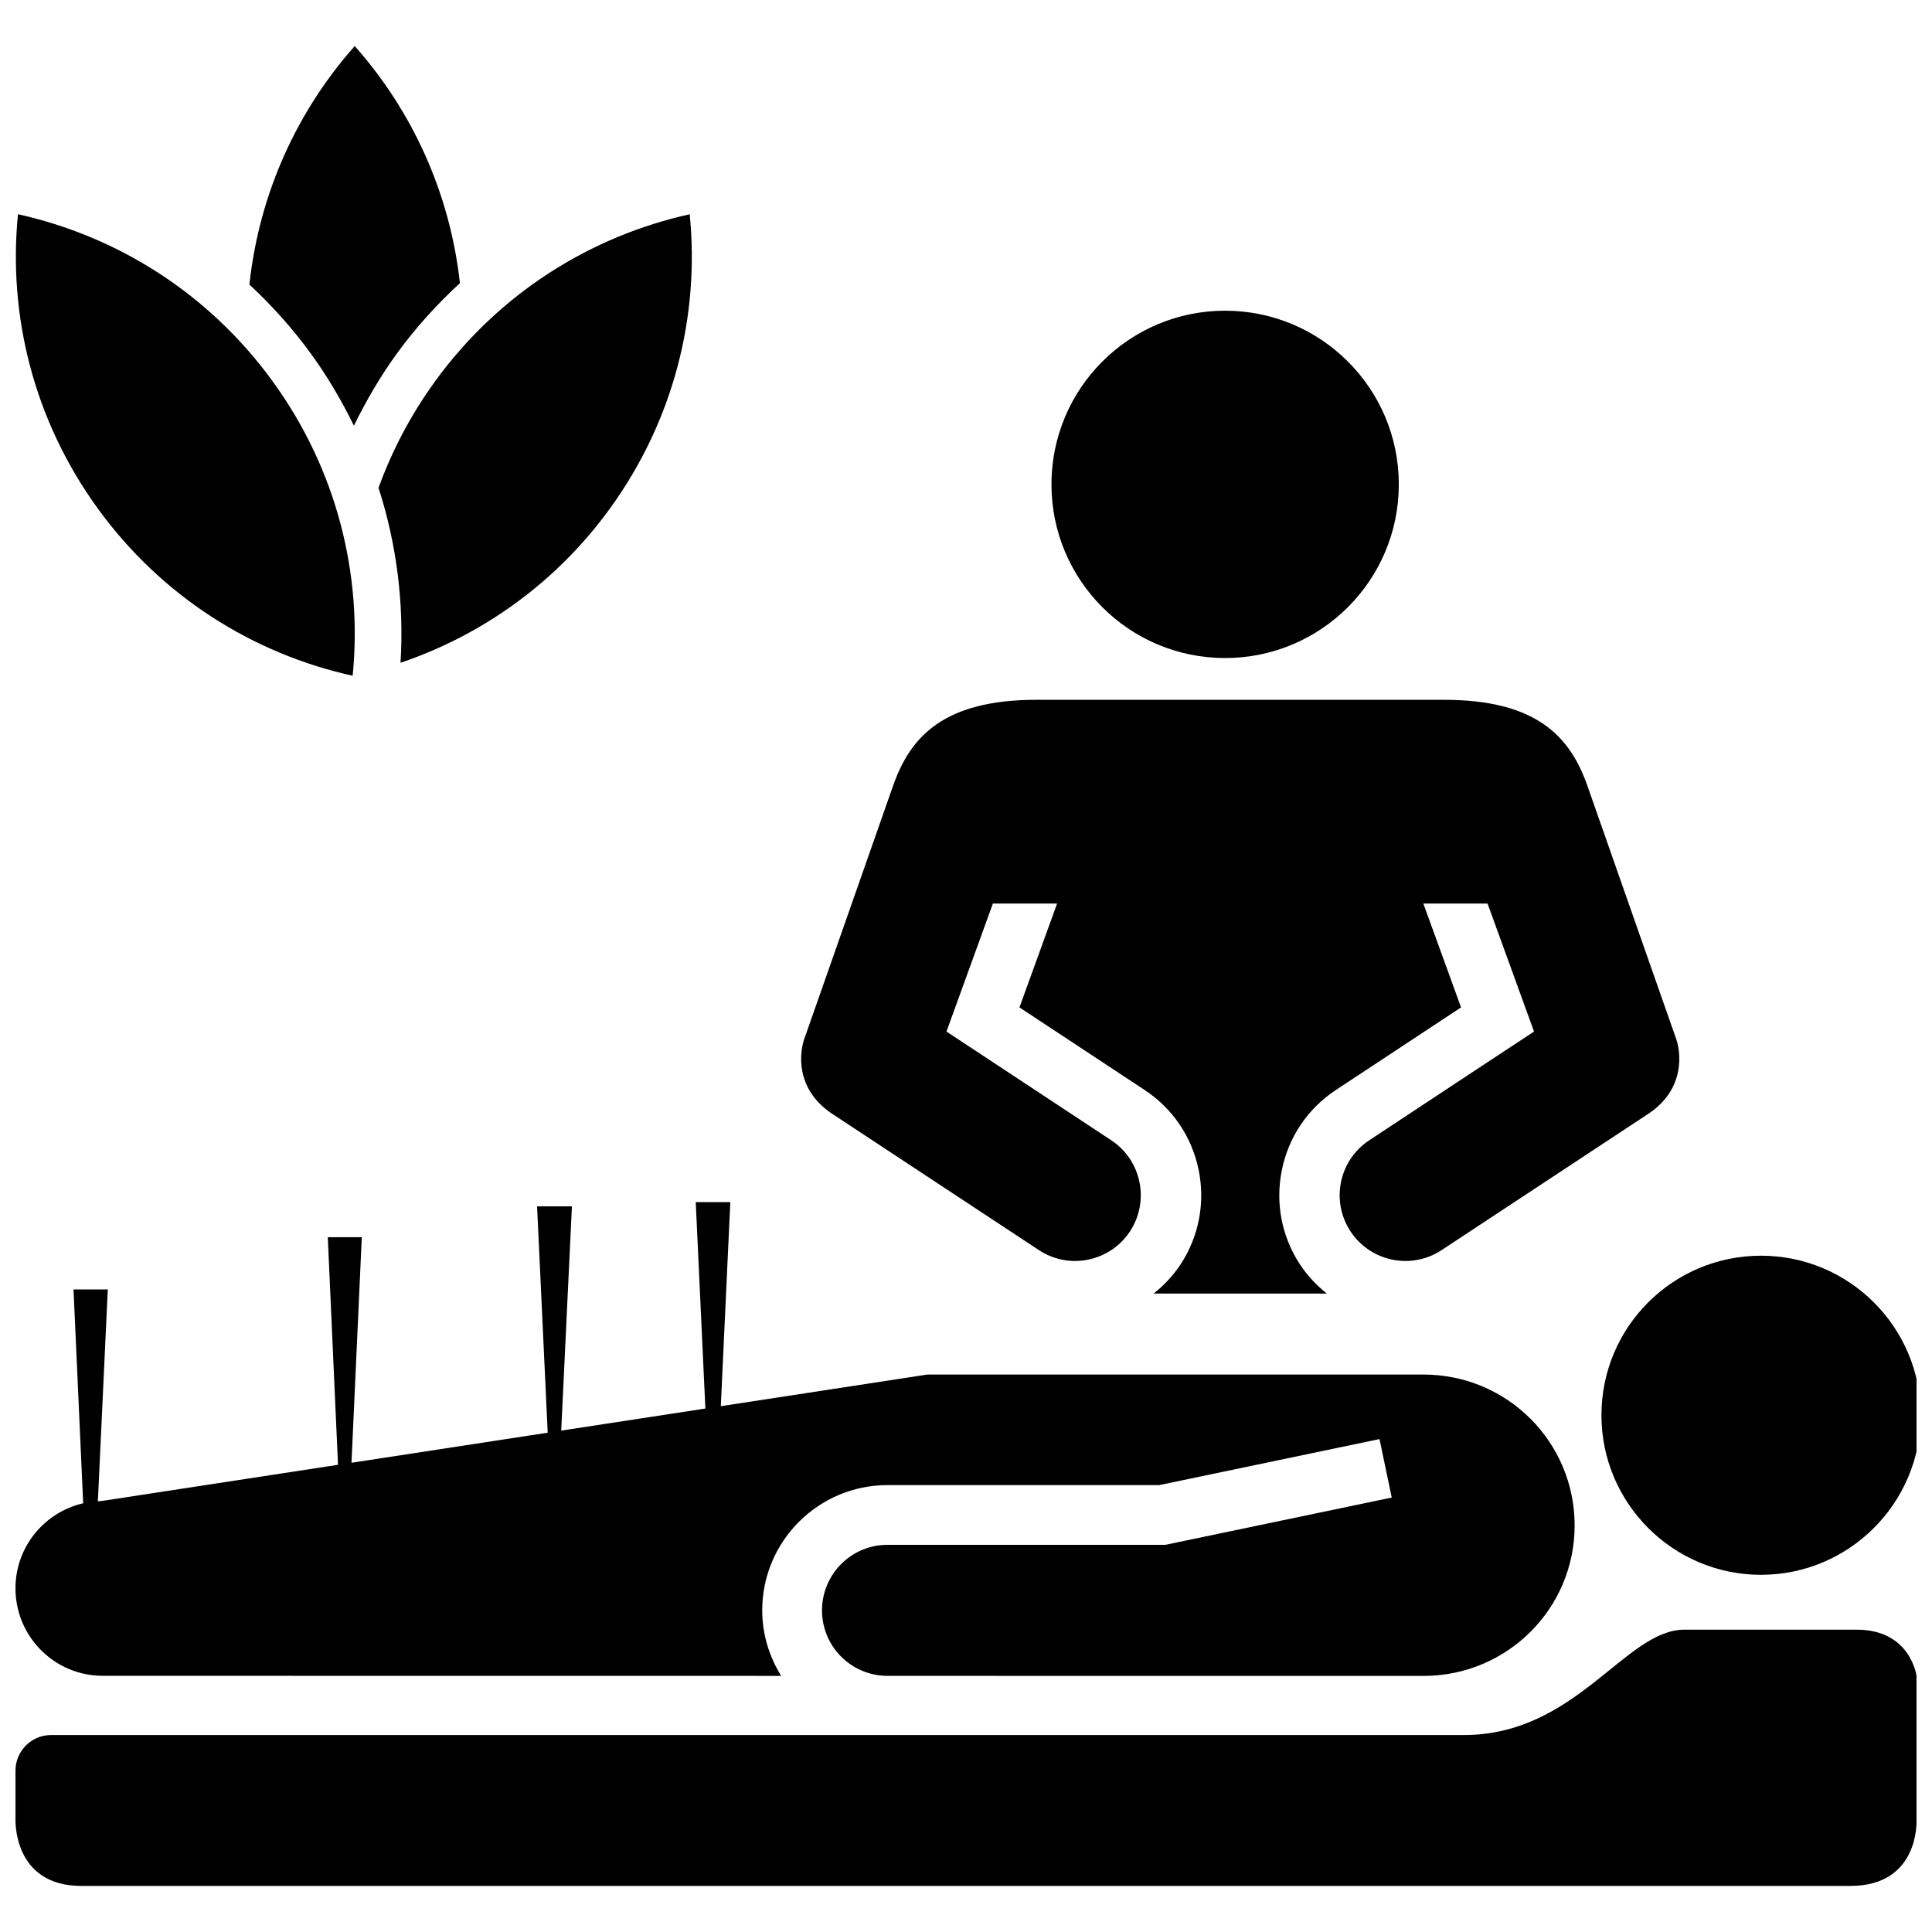
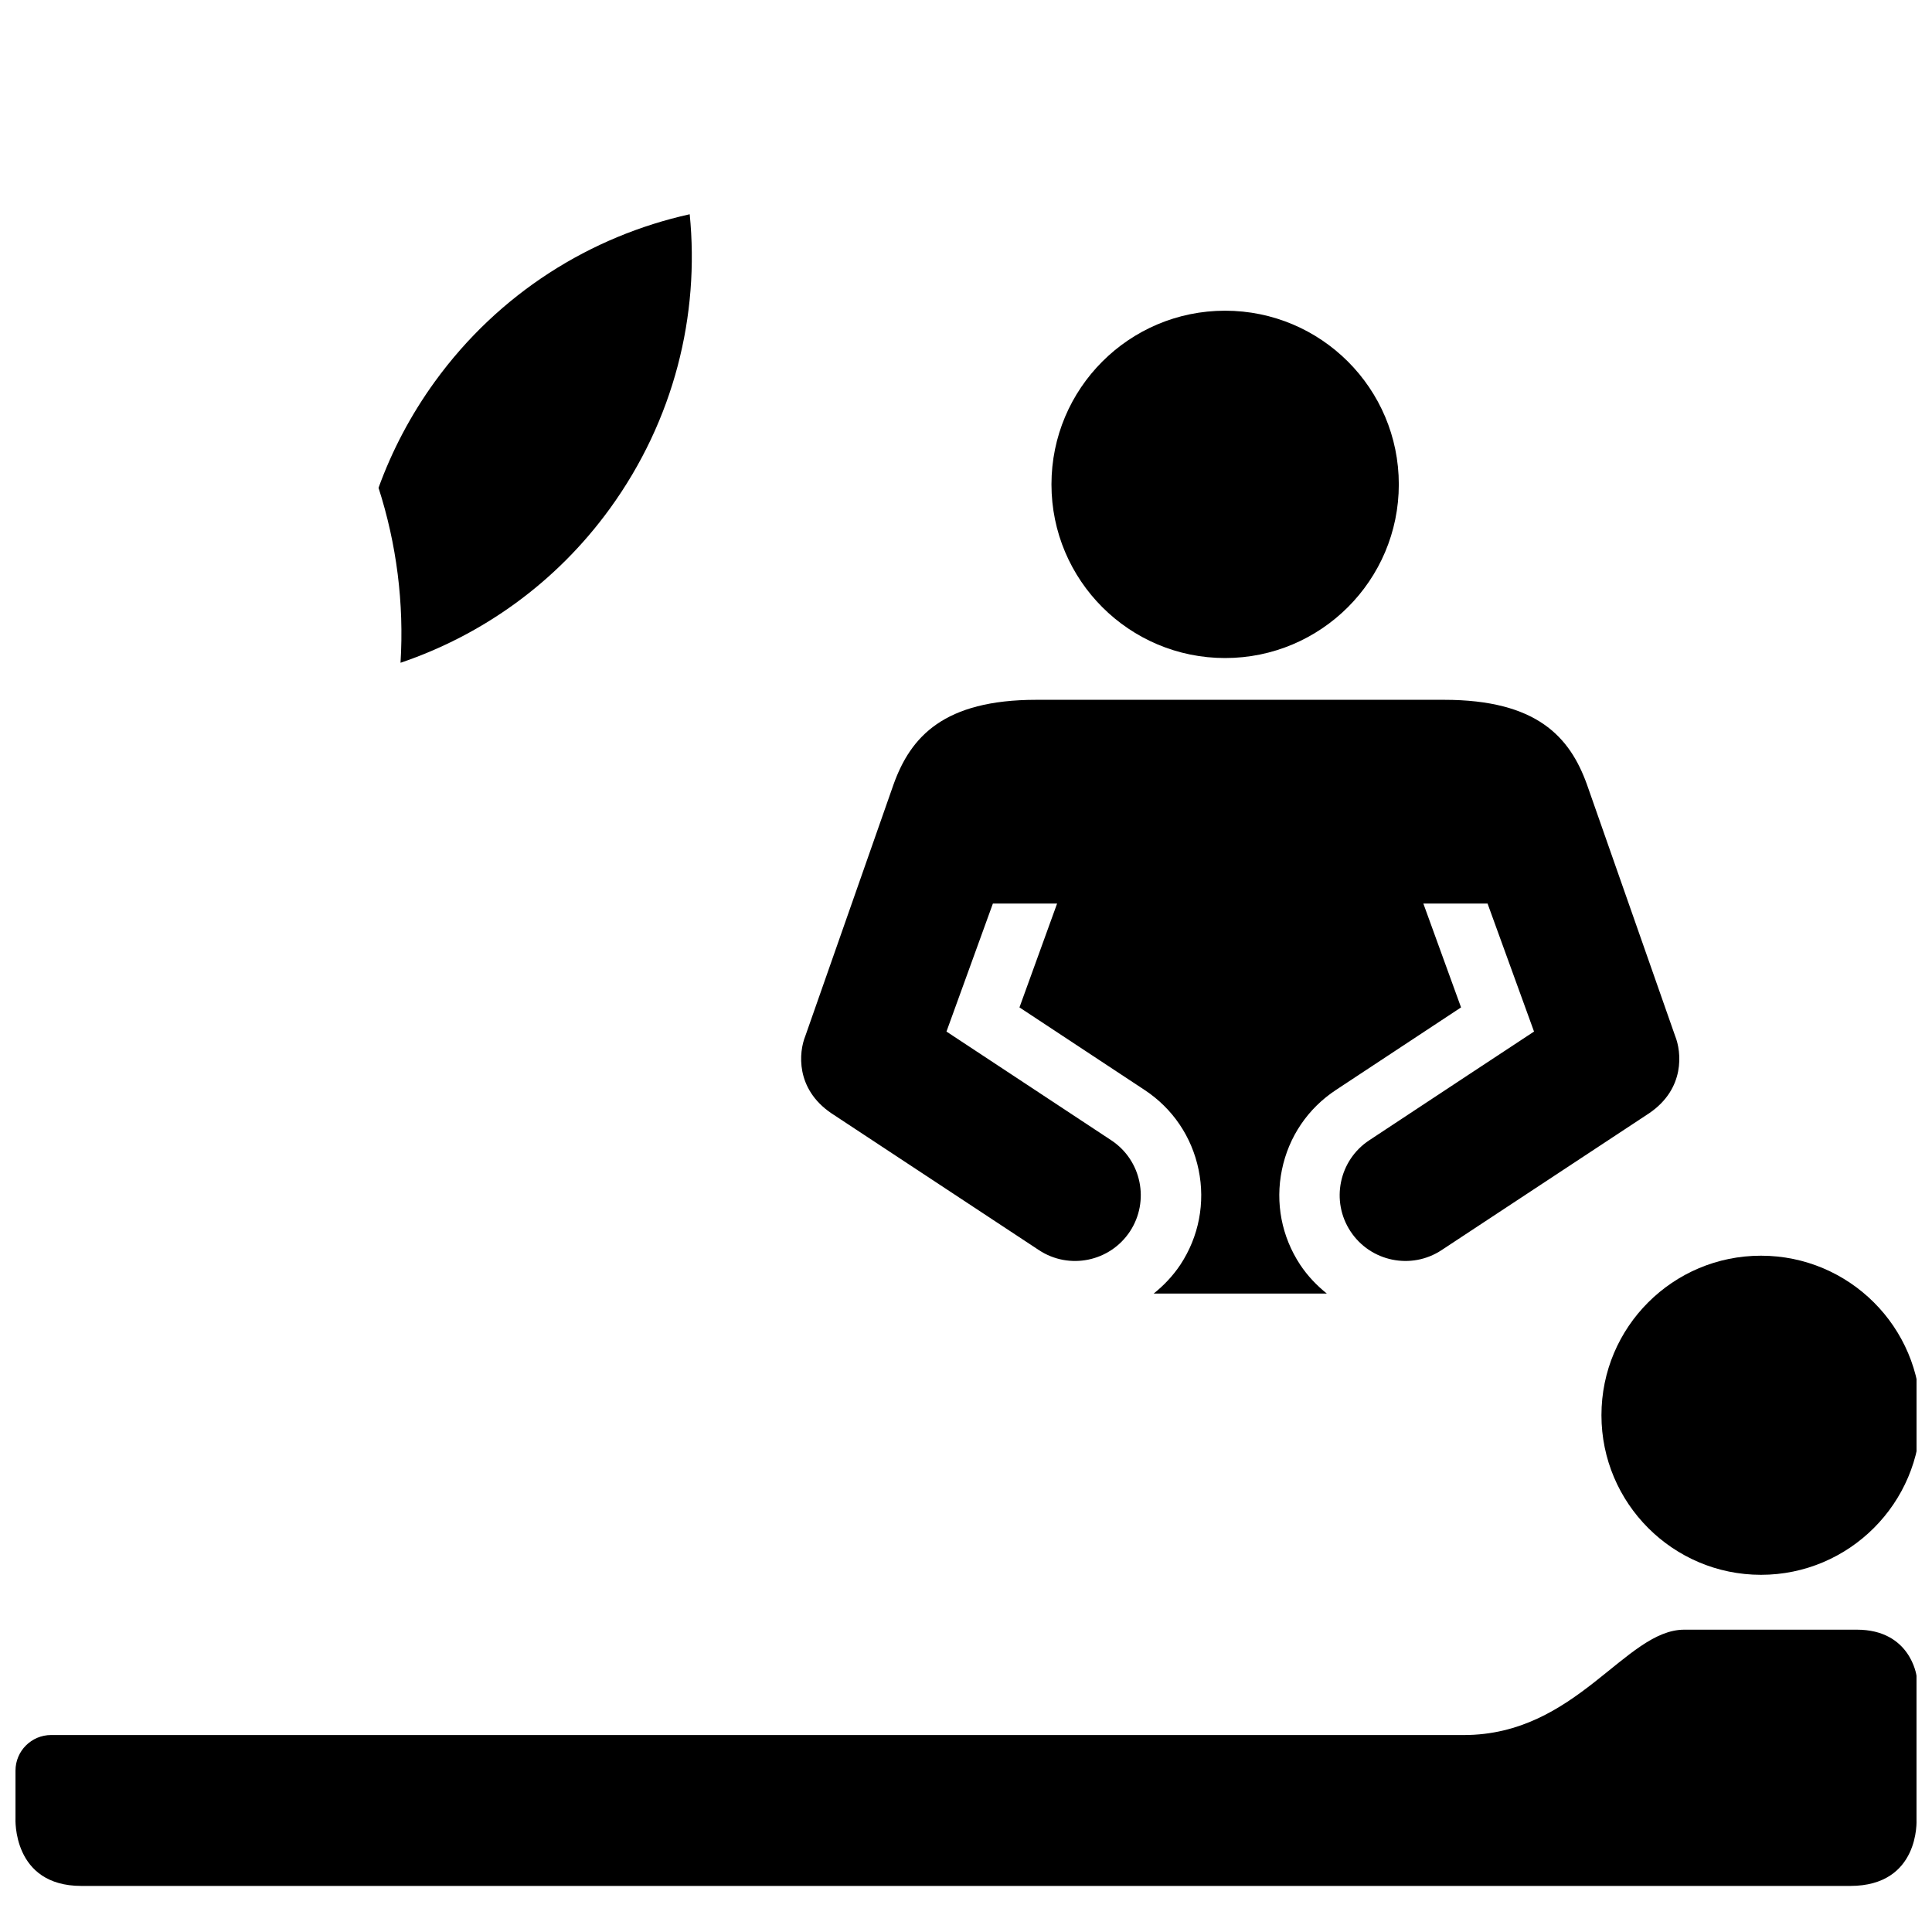
<svg xmlns="http://www.w3.org/2000/svg" width="800px" height="800px" version="1.1" viewBox="144 144 512 512">
  <defs>
    <clipPath id="d">
      <path d="m148.09 200h90.906v124h-90.906z" />
    </clipPath>
    <clipPath id="c">
      <path d="m568 476h83.902v86h-83.902z" />
    </clipPath>
    <clipPath id="b">
      <path d="m148.09 575h503.81v69h-503.81z" />
    </clipPath>
    <clipPath id="a">
-       <path d="m148.09 462h413.91v127h-413.91z" />
+       <path d="m148.09 462v127h-413.91z" />
    </clipPath>
  </defs>
  <g clip-path="url(#d)">
-     <path d="m237.46 323.08c2.644-26.738-4.141-54.504-21.152-77.957-17.016-23.469-41.309-38.535-67.543-44.348-2.66 26.762 4.125 54.504 21.141 77.977 17.016 23.465 41.305 38.531 67.555 44.328z" />
-   </g>
-   <path d="m226.43 237.78c4.367 6.039 8.141 12.422 11.359 19.035 3.242-6.633 6.977-13.031 11.324-19.035 4.973-6.863 10.629-13.094 16.773-18.746-2.66-23.984-12.688-45.711-27.883-62.832-15.258 17.207-25.316 39.09-27.906 63.203 5.961 5.551 11.461 11.668 16.332 18.375z" />
+     </g>
  <path d="m326.78 200.78c-26.234 5.812-50.52 20.879-67.535 44.348-6.418 8.855-11.379 18.348-14.93 28.148 4.785 14.875 6.805 30.566 5.828 46.367 21.543-7.305 41.129-21.07 55.5-40.883 17.012-23.477 23.797-51.227 21.137-77.98z" />
  <path d="m468.66 226.34c-25.418 0-46.012 20.602-46.012 46.031 0 25.402 20.594 46.016 46.012 46.016s46.039-20.617 46.039-46.016c0-25.438-20.621-46.031-46.039-46.031z" />
  <path d="m587.92 418.52-23.383-66.68c-4.539-12.562-13.258-22.383-37.859-22.383h-108.02c-24.586 0-33.32 9.82-37.844 22.383l-23.383 66.68c-1.758 4.312-2.66 13.992 6.852 20.48l55.016 36.277c8.023 5.32 18.844 3.094 24.148-4.93 5.285-8.039 3.074-18.875-4.957-24.164l-26.441-17.449-17.223-11.359 12.301-33.926h17.016l-9.973 27.523 33.141 21.867c7.449 4.906 12.543 12.422 14.34 21.191 1.789 8.746 0.07 17.676-4.836 25.125-1.969 2.957-4.387 5.5-7.078 7.656h45.891c-2.691-2.156-5.113-4.695-7.078-7.656-4.906-7.449-6.625-16.375-4.832-25.125 1.789-8.77 6.887-16.289 14.336-21.191l33.141-21.867-9.992-27.523h17.016l12.316 33.926-17.238 11.359-26.426 17.449c-8.039 5.293-10.266 16.125-4.957 24.164 5.305 8.023 16.125 10.246 24.148 4.93l55.016-36.277c9.508-6.488 8.586-16.164 6.844-20.48z" />
  <g clip-path="url(#c)">
    <path d="m568.4 519.05c0-23.383 18.945-42.277 42.277-42.277 23.332 0 42.332 18.895 42.332 42.277 0 23.312-19 42.293-42.332 42.293-23.336-0.004-42.277-18.98-42.277-42.293z" />
  </g>
  <g clip-path="url(#b)">
    <path d="m157.55 603.8c-5.215 0-9.445 4.231-9.445 9.434v12.633s-0.938 17.926 17.469 17.926h468.75c18.512 0 17.57-17.484 17.57-17.484v-38.211s-1.582-12.215-15.812-12.215h-45.727c-15.664 0-28.566 27.922-58.422 27.922z" />
  </g>
  <g clip-path="url(#a)">
    <path d="m521.23 508.27h-131.49l-54.719 8.383 2.519-54.086h-9.164l2.555 54.711-38.203 5.848 2.836-59.434h-9.234l2.816 59.988-52 7.969 2.731-59.781h-9.012l2.711 60.316-62.348 9.551c-0.438 0-0.852 0.105-1.293 0.141l2.629-56.16h-9.082l2.559 56.668c-10.266 2.367-17.941 11.547-17.941 22.527 0 12.82 10.355 23.191 23.125 23.191l179.79 0.02c-3.129-5.062-5.023-10.98-5.023-17.348 0-18.324 14.891-33.207 33.207-33.207h72.012l58.371-12.199 3.242 15.5-59.973 12.523h-73.652c-9.582 0-17.359 7.777-17.359 17.379 0 9.516 7.656 17.223 17.137 17.348l142.58 0.016c22.039-0.172 39.738-17.941 39.738-39.887-0.004-22.062-17.852-39.977-40.055-39.977z" />
  </g>
</svg>